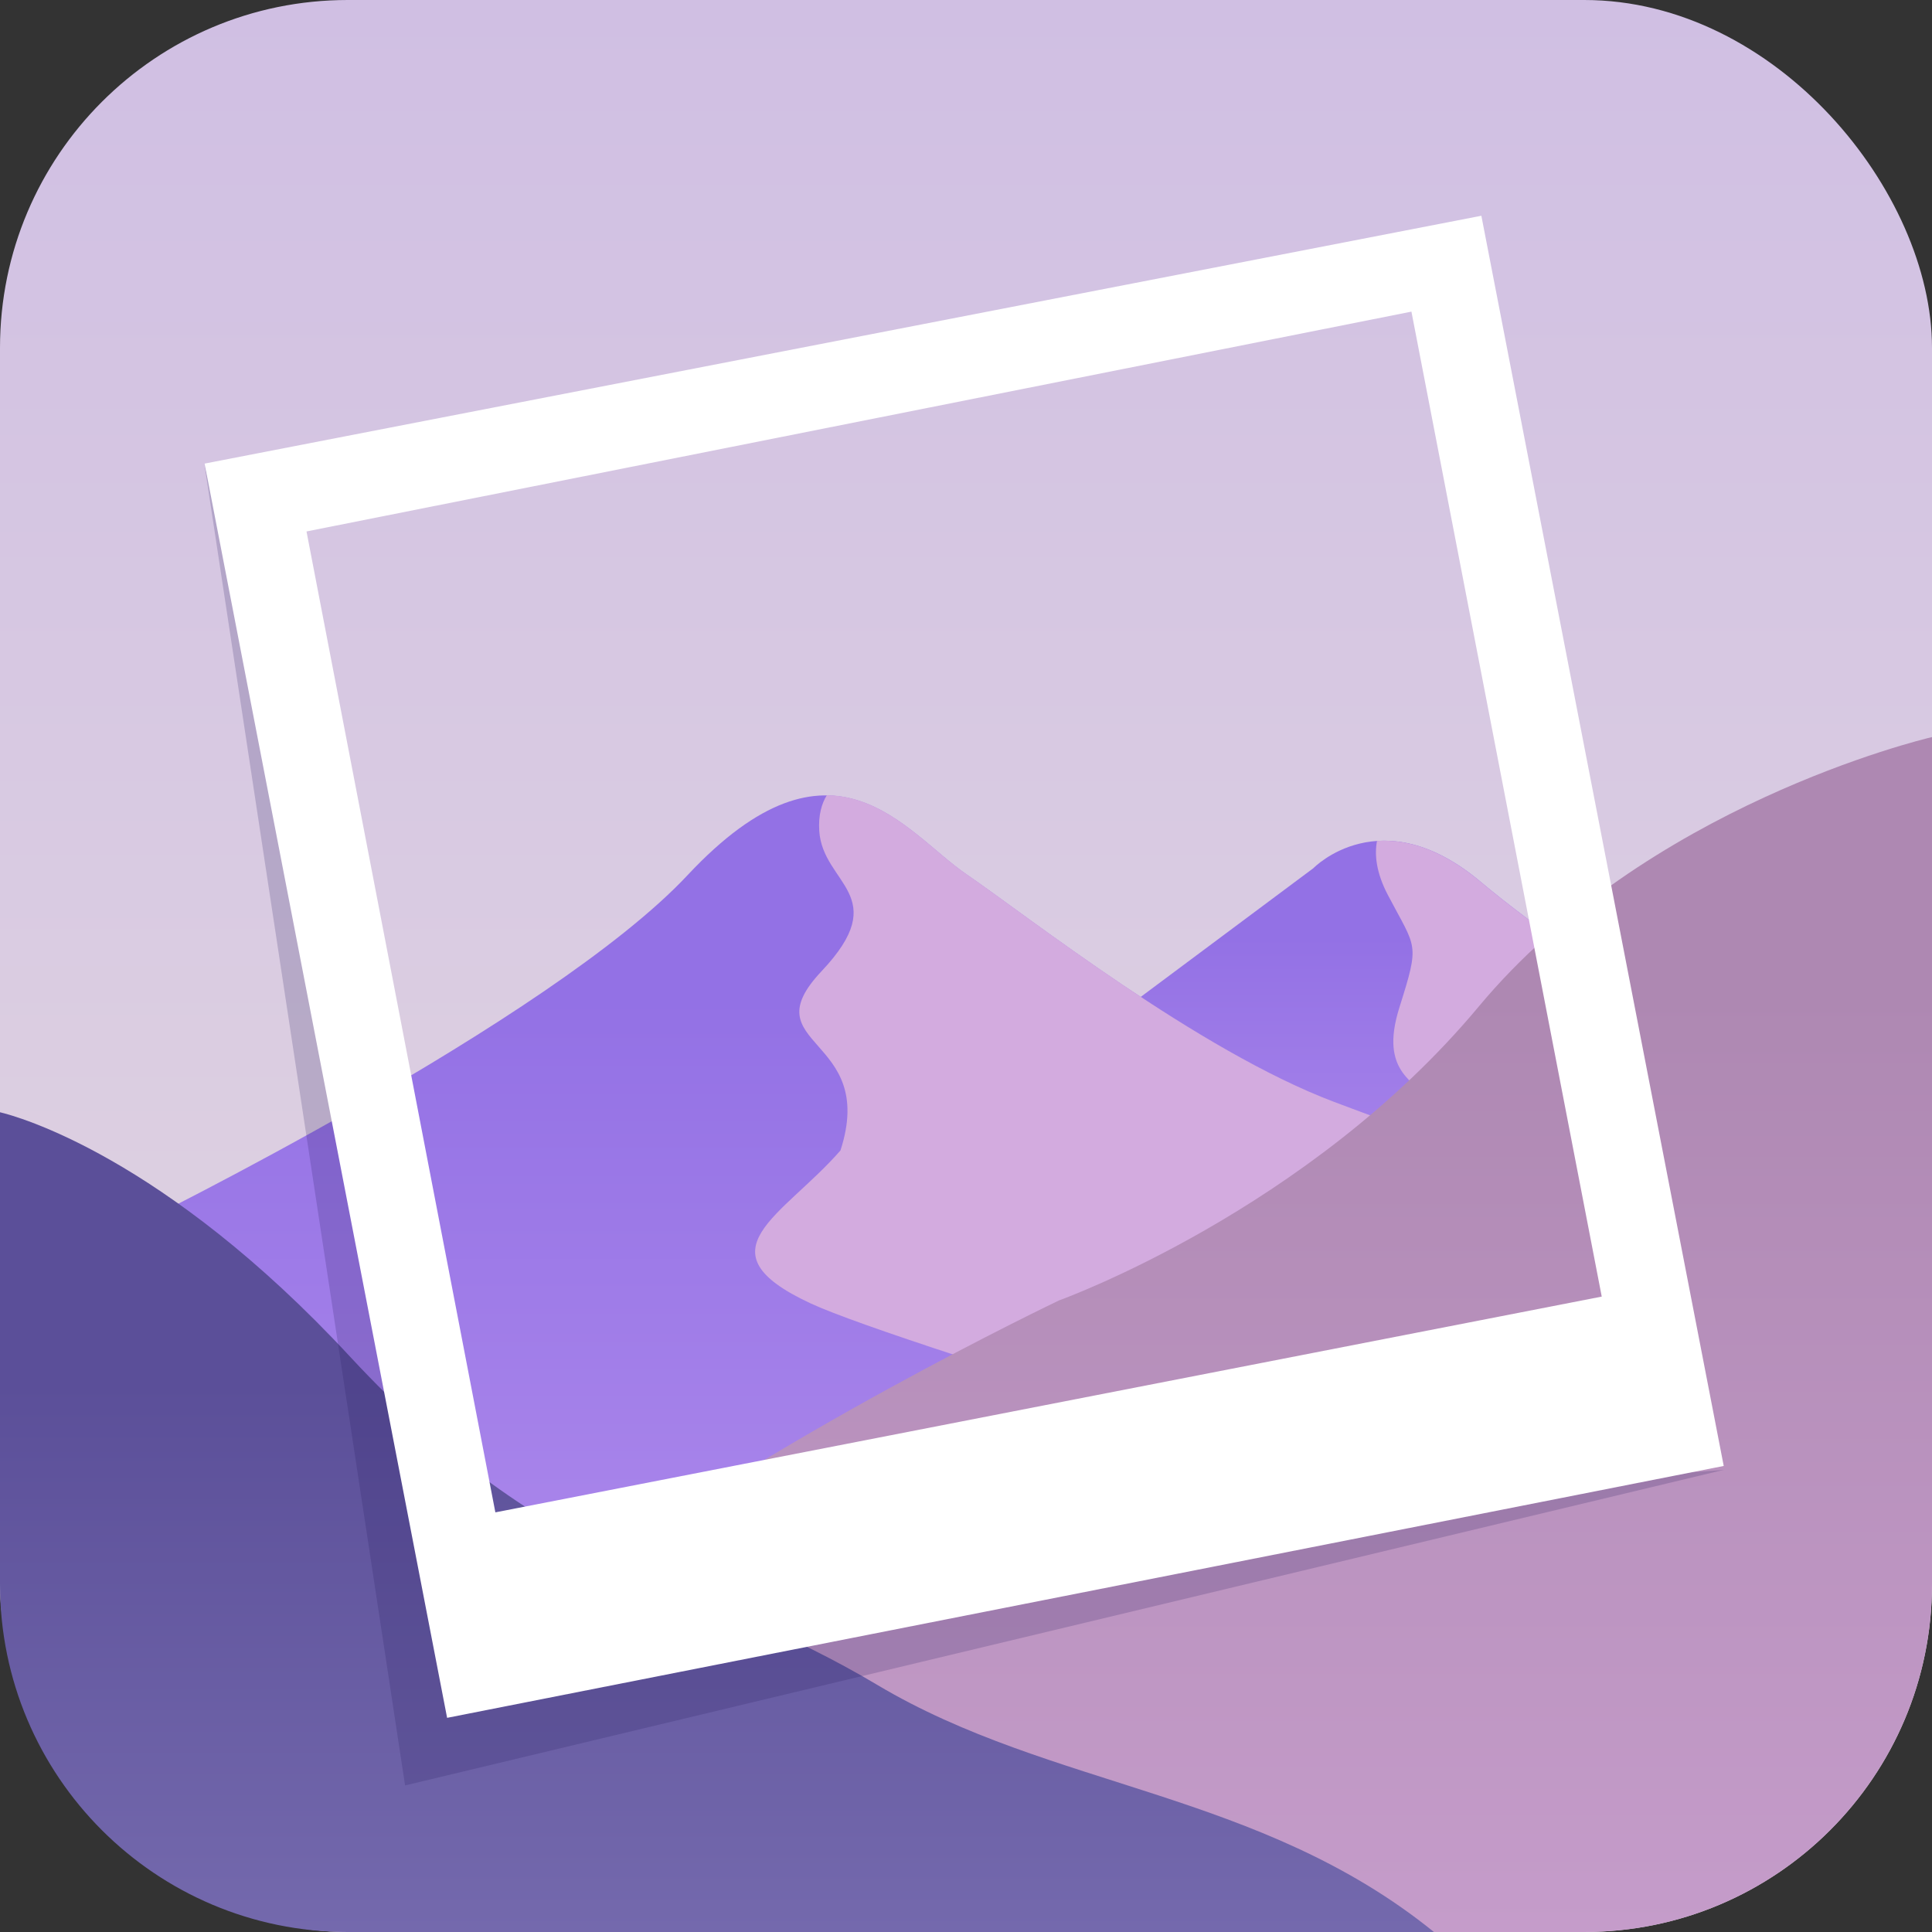
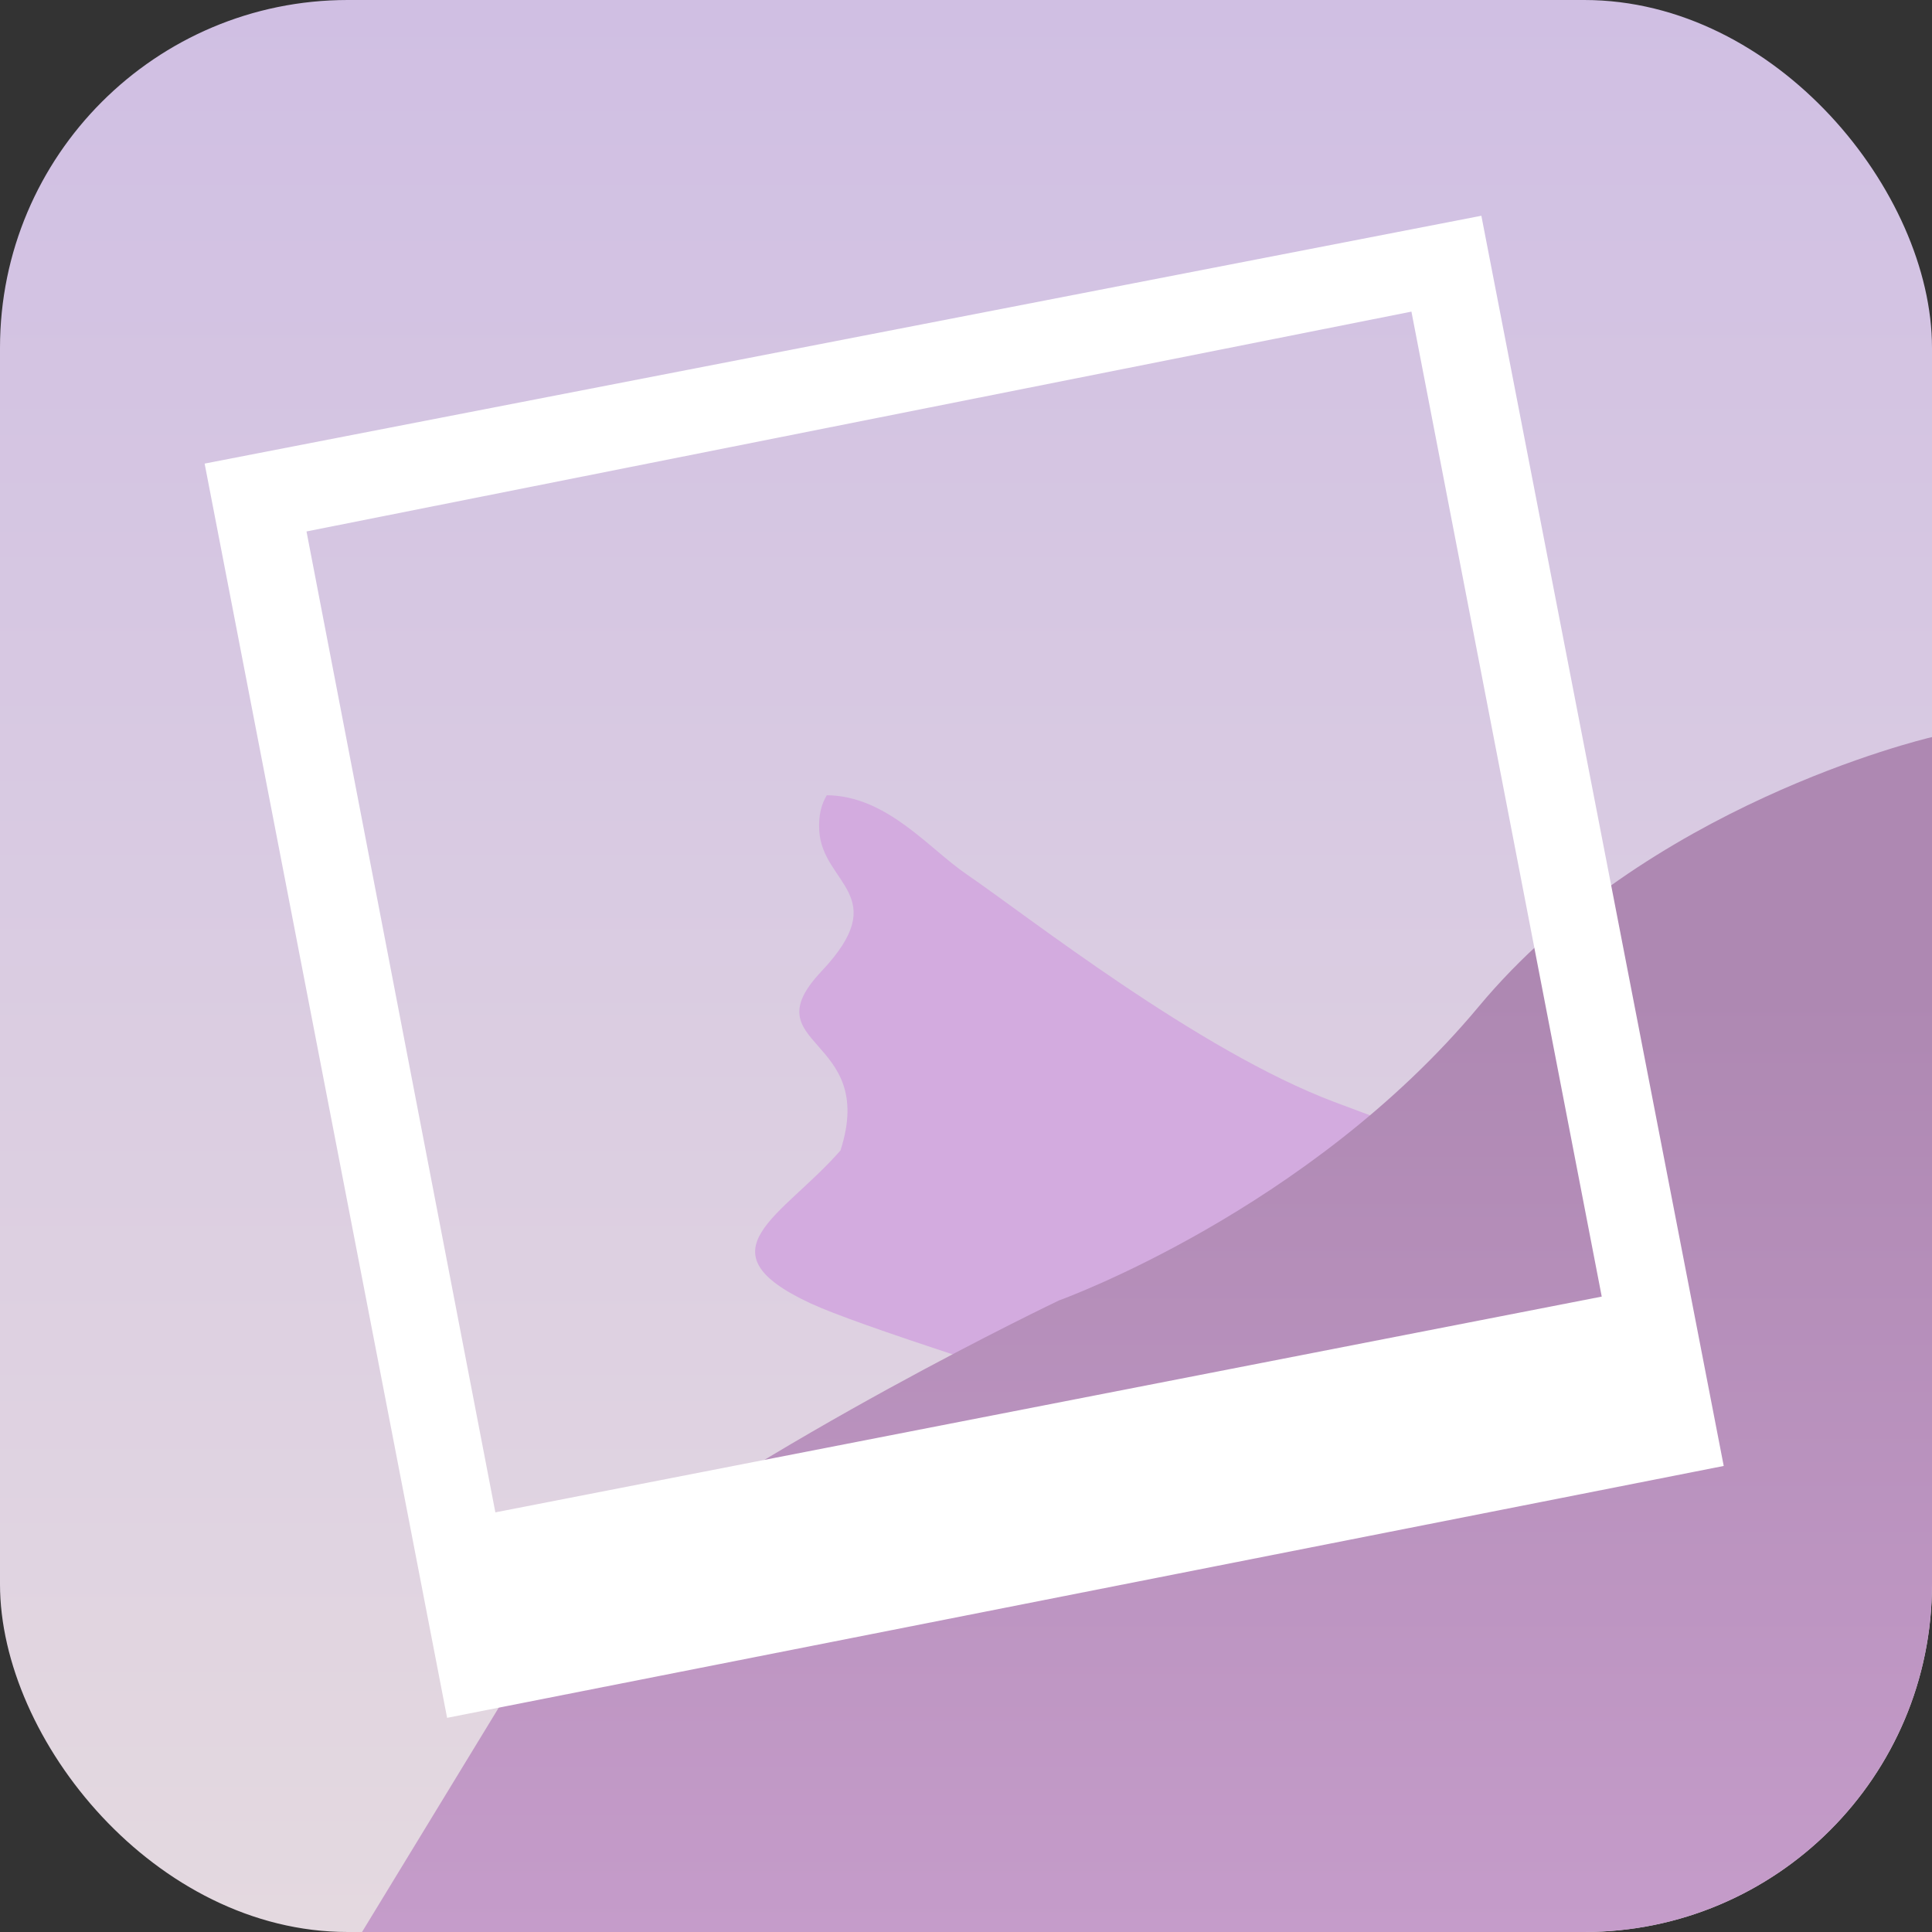
<svg xmlns="http://www.w3.org/2000/svg" xmlns:ns1="https://boxy-svg.com" viewBox="0 0 500 500">
  <rect x="0" y="0" width="500" height="500" fill="#333333" stroke="none" />
  <defs>
    <linearGradient id="gradient-bg" ns1:pinned="true">
      <stop offset="0" style="stop-color: rgb(208, 191, 227);" />
      <stop offset="1" style="stop-color: rgb(228, 217, 224);" />
    </linearGradient>
    <linearGradient id="gradient-1-0" href="#gradient-bg" gradientUnits="userSpaceOnUse" x1="250" y1="0" x2="250" y2="500" spreadMethod="pad" />
    <linearGradient id="color-0" ns1:pinned="true" gradientUnits="userSpaceOnUse">
      <stop style="stop-color: rgb(91, 79, 153);" />
    </linearGradient>
    <linearGradient id="color-1" ns1:pinned="true" gradientUnits="userSpaceOnUse">
      <stop style="stop-color: rgb(174, 136, 178);" />
    </linearGradient>
    <linearGradient id="color-2" ns1:pinned="true" gradientUnits="userSpaceOnUse">
      <stop style="stop-color: rgb(148, 113, 229);" />
    </linearGradient>
    <linearGradient id="color-3" ns1:pinned="true" gradientUnits="userSpaceOnUse">
      <stop style="stop-color: rgb(211, 171, 223);" />
    </linearGradient>
    <linearGradient id="gradient-0" ns1:pinned="true">
      <stop offset="0.214" style="stop-color: rgb(174, 136, 178);" />
      <stop offset="1" style="stop-color: rgb(197, 156, 202);" />
    </linearGradient>
    <linearGradient id="gradient-0-0" href="#gradient-0" gradientUnits="userSpaceOnUse" x1="296.847" y1="190.755" x2="296.847" y2="500" />
    <linearGradient id="gradient-1" ns1:pinned="true">
      <stop offset="0.331" style="stop-color: rgb(91, 79, 153);" />
      <stop offset="1" style="stop-color: rgb(116, 105, 173);" />
    </linearGradient>
    <linearGradient id="gradient-1-1" href="#gradient-1" gradientUnits="userSpaceOnUse" x1="185.553" y1="287.85" x2="185.553" y2="500" />
    <linearGradient id="gradient-2" ns1:pinned="true">
      <stop offset="0.201" style="stop-color: rgb(147, 113, 229);" />
      <stop offset="1" style="stop-color: rgb(179, 142, 237);" />
    </linearGradient>
    <linearGradient id="gradient-2-0" href="#gradient-2" gradientUnits="userSpaceOnUse" x1="257.925" y1="205.848" x2="257.925" y2="464.92" />
    <linearGradient id="gradient-2-1" href="#gradient-2" gradientUnits="userSpaceOnUse" x1="364.635" y1="217.571" x2="364.635" y2="340.429" />
    <ns1:export>
      <ns1:file format="svg" />
    </ns1:export>
  </defs>
  <rect style="fill: url(#gradient-1-0); fill-rule: nonzero; pointer-events: none;" x="0" y="0" width="500" height="500" rx="90" ry="90">
  </rect>
-   <path style="pointer-events: none; fill: url(#gradient-2-1);" d="M 241.782 297.835 L 339.909 224.679 C 339.909 224.679 357.467 206.506 383.268 228.275 C 409.069 250.044 487.488 301.188 487.488 301.188 L 302.859 340.429 L 241.782 297.835 Z">
-   </path>
-   <path style="pointer-events: none; fill: url(#color-3);" d="M 371.854 285.821 C 366.417 280.112 356.801 277.747 362.168 260.721 C 367.535 243.695 366.555 245.726 359.155 231.574 C 356.062 225.659 355.719 221.025 356.367 217.634 C 363.527 217.146 372.707 219.364 383.268 228.275 C 409.069 250.044 487.488 301.188 487.488 301.188 L 417.922 315.973 C 399.861 304.837 375.244 289.38 371.854 285.821 Z">
-   </path>
-   <path style="pointer-events: none; fill: url(#gradient-2-0);" d="M 35.406 316.95 C 35.406 316.95 142.572 264.284 177.959 226.471 C 215.597 186.253 234.145 215.349 250.1 226.268 C 266.055 237.187 310.039 271.921 345.31 285.23 C 380.581 298.539 480.444 334.171 480.444 334.171 C 480.444 334.171 402.114 465.182 401.588 464.92 C 401.062 464.658 41.933 435.953 41.933 435.953 L 35.406 316.95 Z">
-   </path>
  <path style="fill: url(#color-3); pointer-events: none;" d="M 209.745 337.297 C 180.583 323.732 202.59 314.847 217.512 297.734 C 227.21 267.881 194.046 271.041 212.621 251.343 C 231.196 231.645 212.9 228.886 212.025 215.042 C 211.768 210.979 212.632 207.993 213.982 205.802 C 229.537 205.975 240.304 219.52 250.094 226.22 C 266.049 237.139 310.033 271.873 345.304 285.182 C 380.575 298.491 480.438 334.123 480.438 334.123 C 480.438 334.123 457.239 372.924 436.007 408.252 C 385.417 393.394 233.969 348.565 209.745 337.297 Z">
  </path>
  <path d="M 500 410 C 500 459.706 459.706 500 410 500 L 93.693 500 L 147.713 411.35 C 198.399 372.585 274.093 336.541 274.093 336.541 C 274.093 336.541 338.597 313.421 382.712 260.474 C 425.966 208.561 497.234 191.405 500 190.755 Z" style="pointer-events: none; fill: url(#gradient-0-0);">
  </path>
-   <path style="pointer-events: none; fill: url(#gradient-1-1);" d="M 90.677 351.192 C 141.864 406.422 181.766 409.043 226.998 436.024 C 272.073 462.911 325.922 463.436 371.105 500 L 90 500 C 40.294 500 0 459.706 0 410 L 0 287.85 C 3.986 288.792 42.25 298.94 90.677 351.192 Z">
-   </path>
-   <path style="fill: rgba(35, 25, 89, 0.192);" d="M 104.834 462.068 L 446.158 380.391 L 123.83 404.764 L 52.91 120.185 L 104.834 462.068 Z" />
  <path style="fill: rgb(255, 255, 255); pointer-events: none;" d="M 52.957 119.978 L 383.375 55.838 L 446.098 379.386 L 115.712 444.574 L 52.957 119.978 Z M 128.199 391.398 L 414.528 335.557 L 365.277 80.648 L 79.323 137.541 L 128.199 391.398 Z" />
</svg>